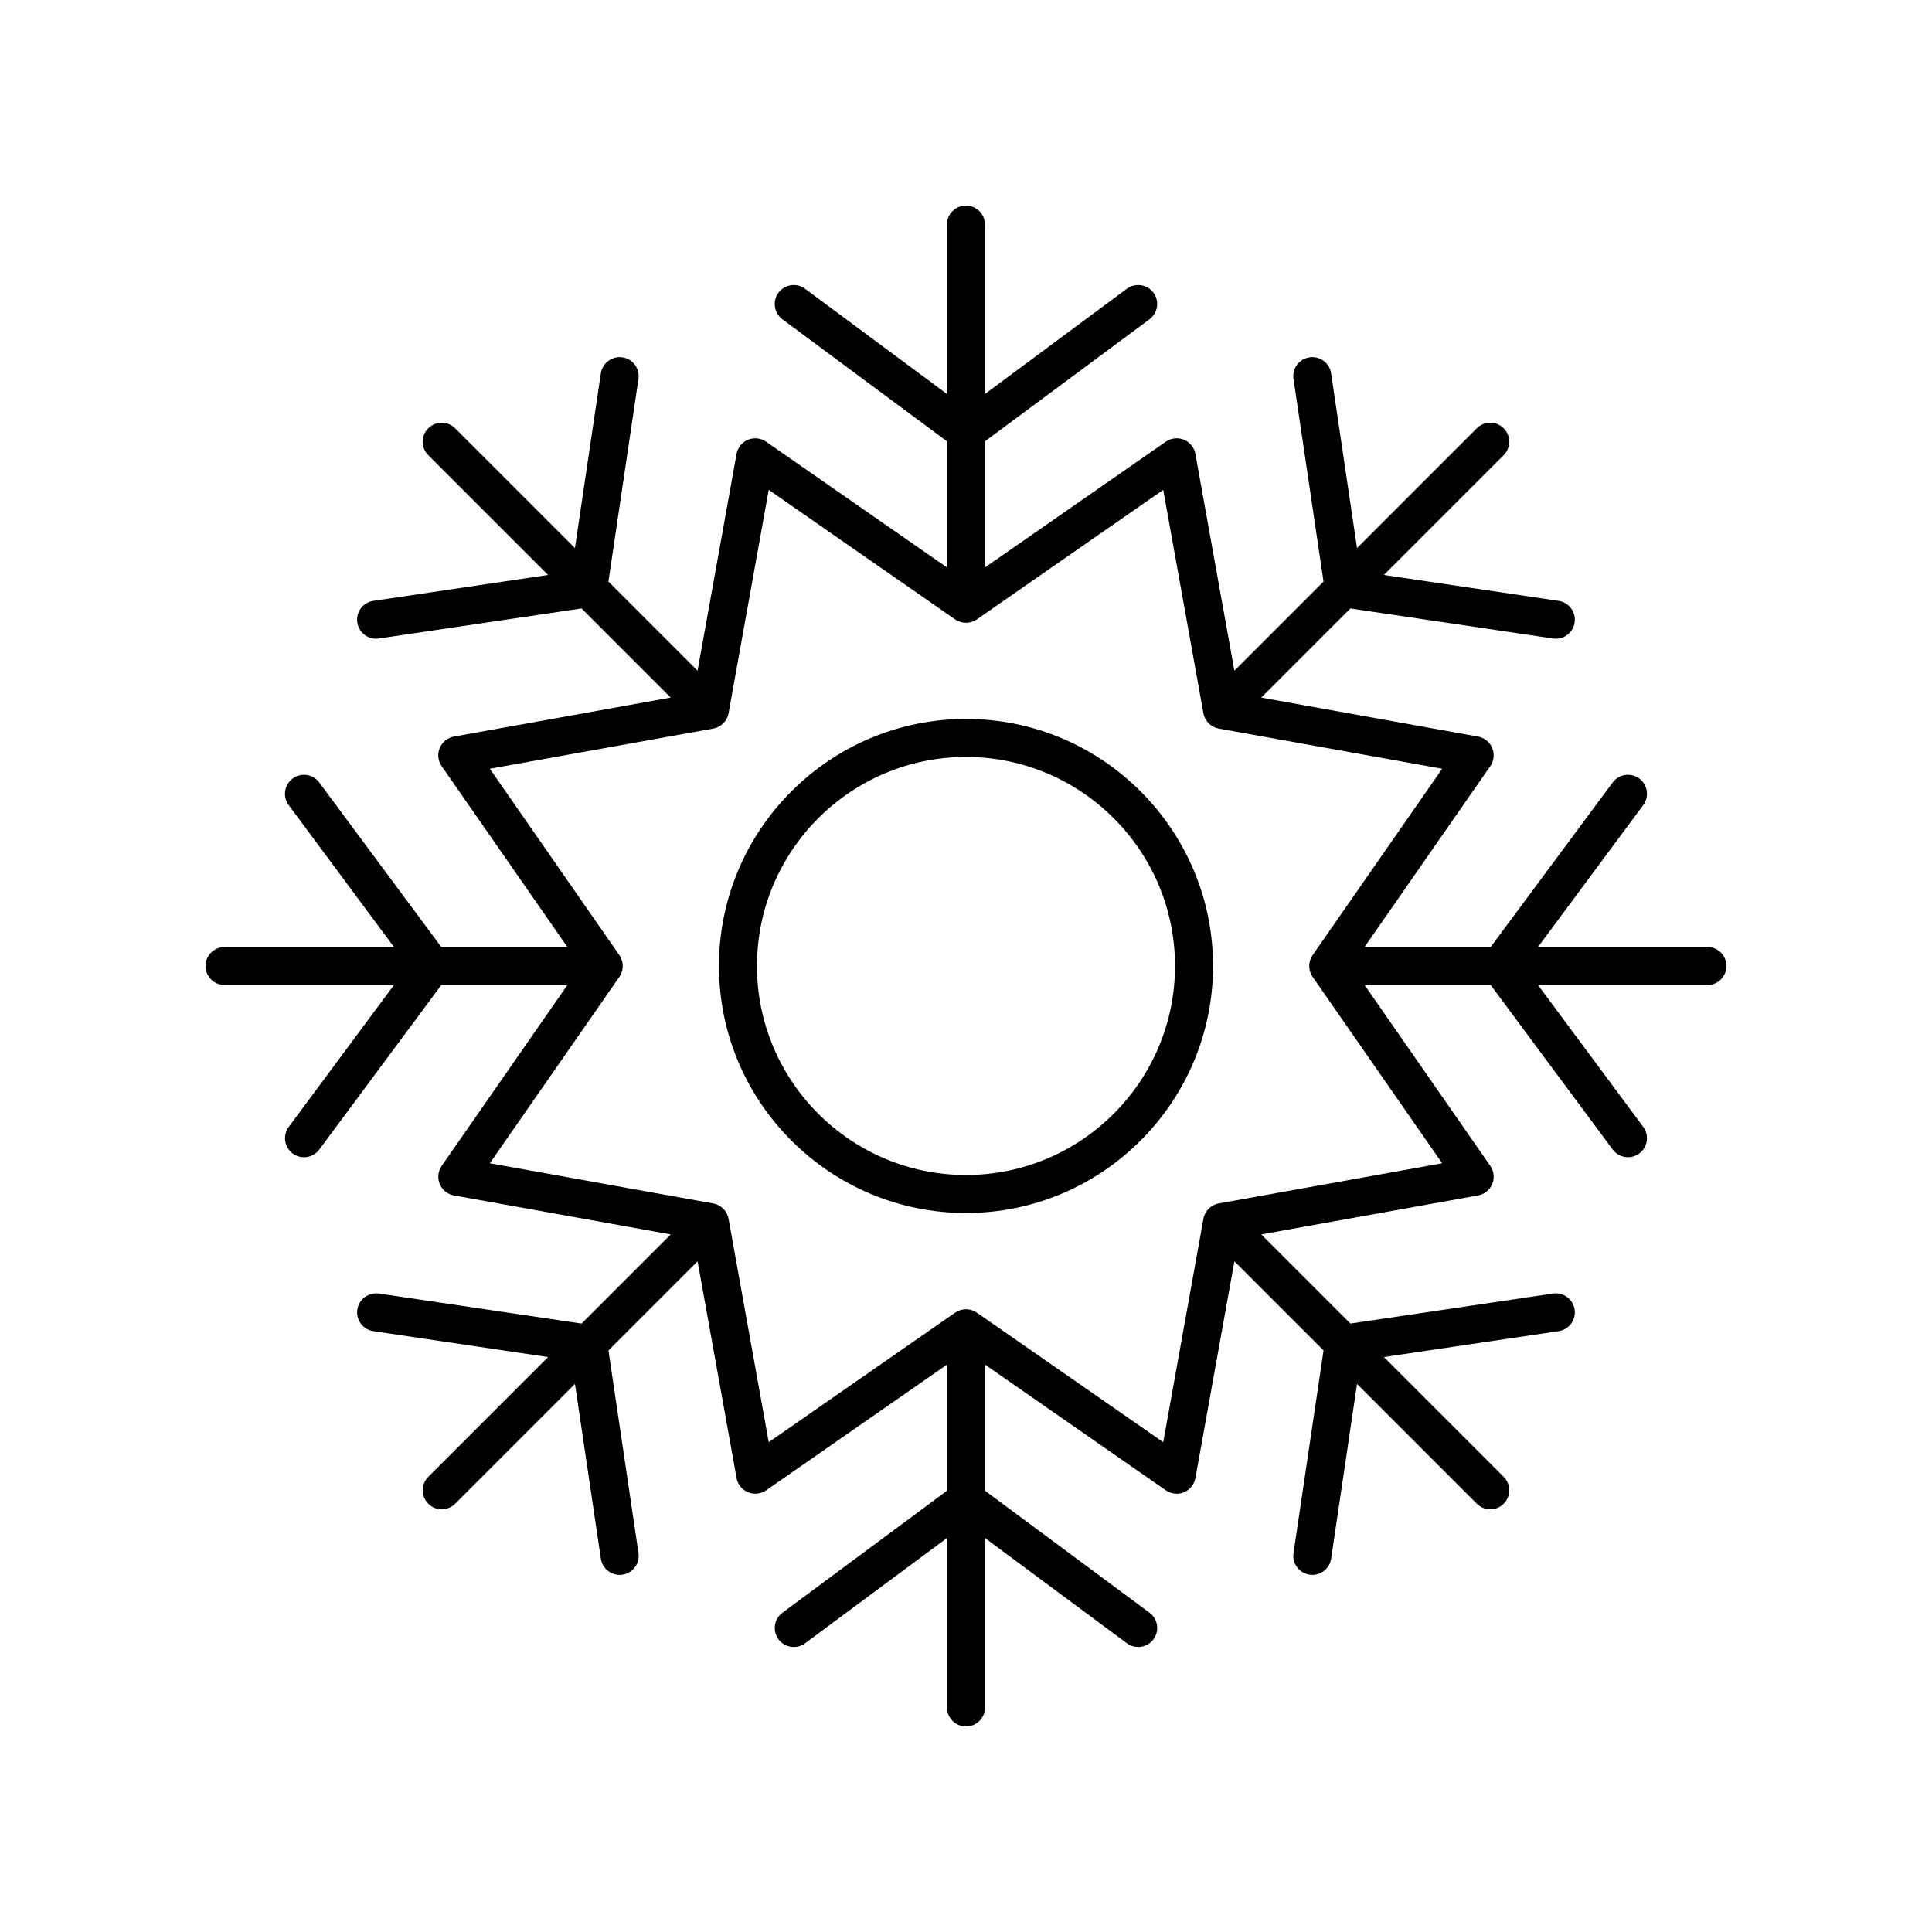
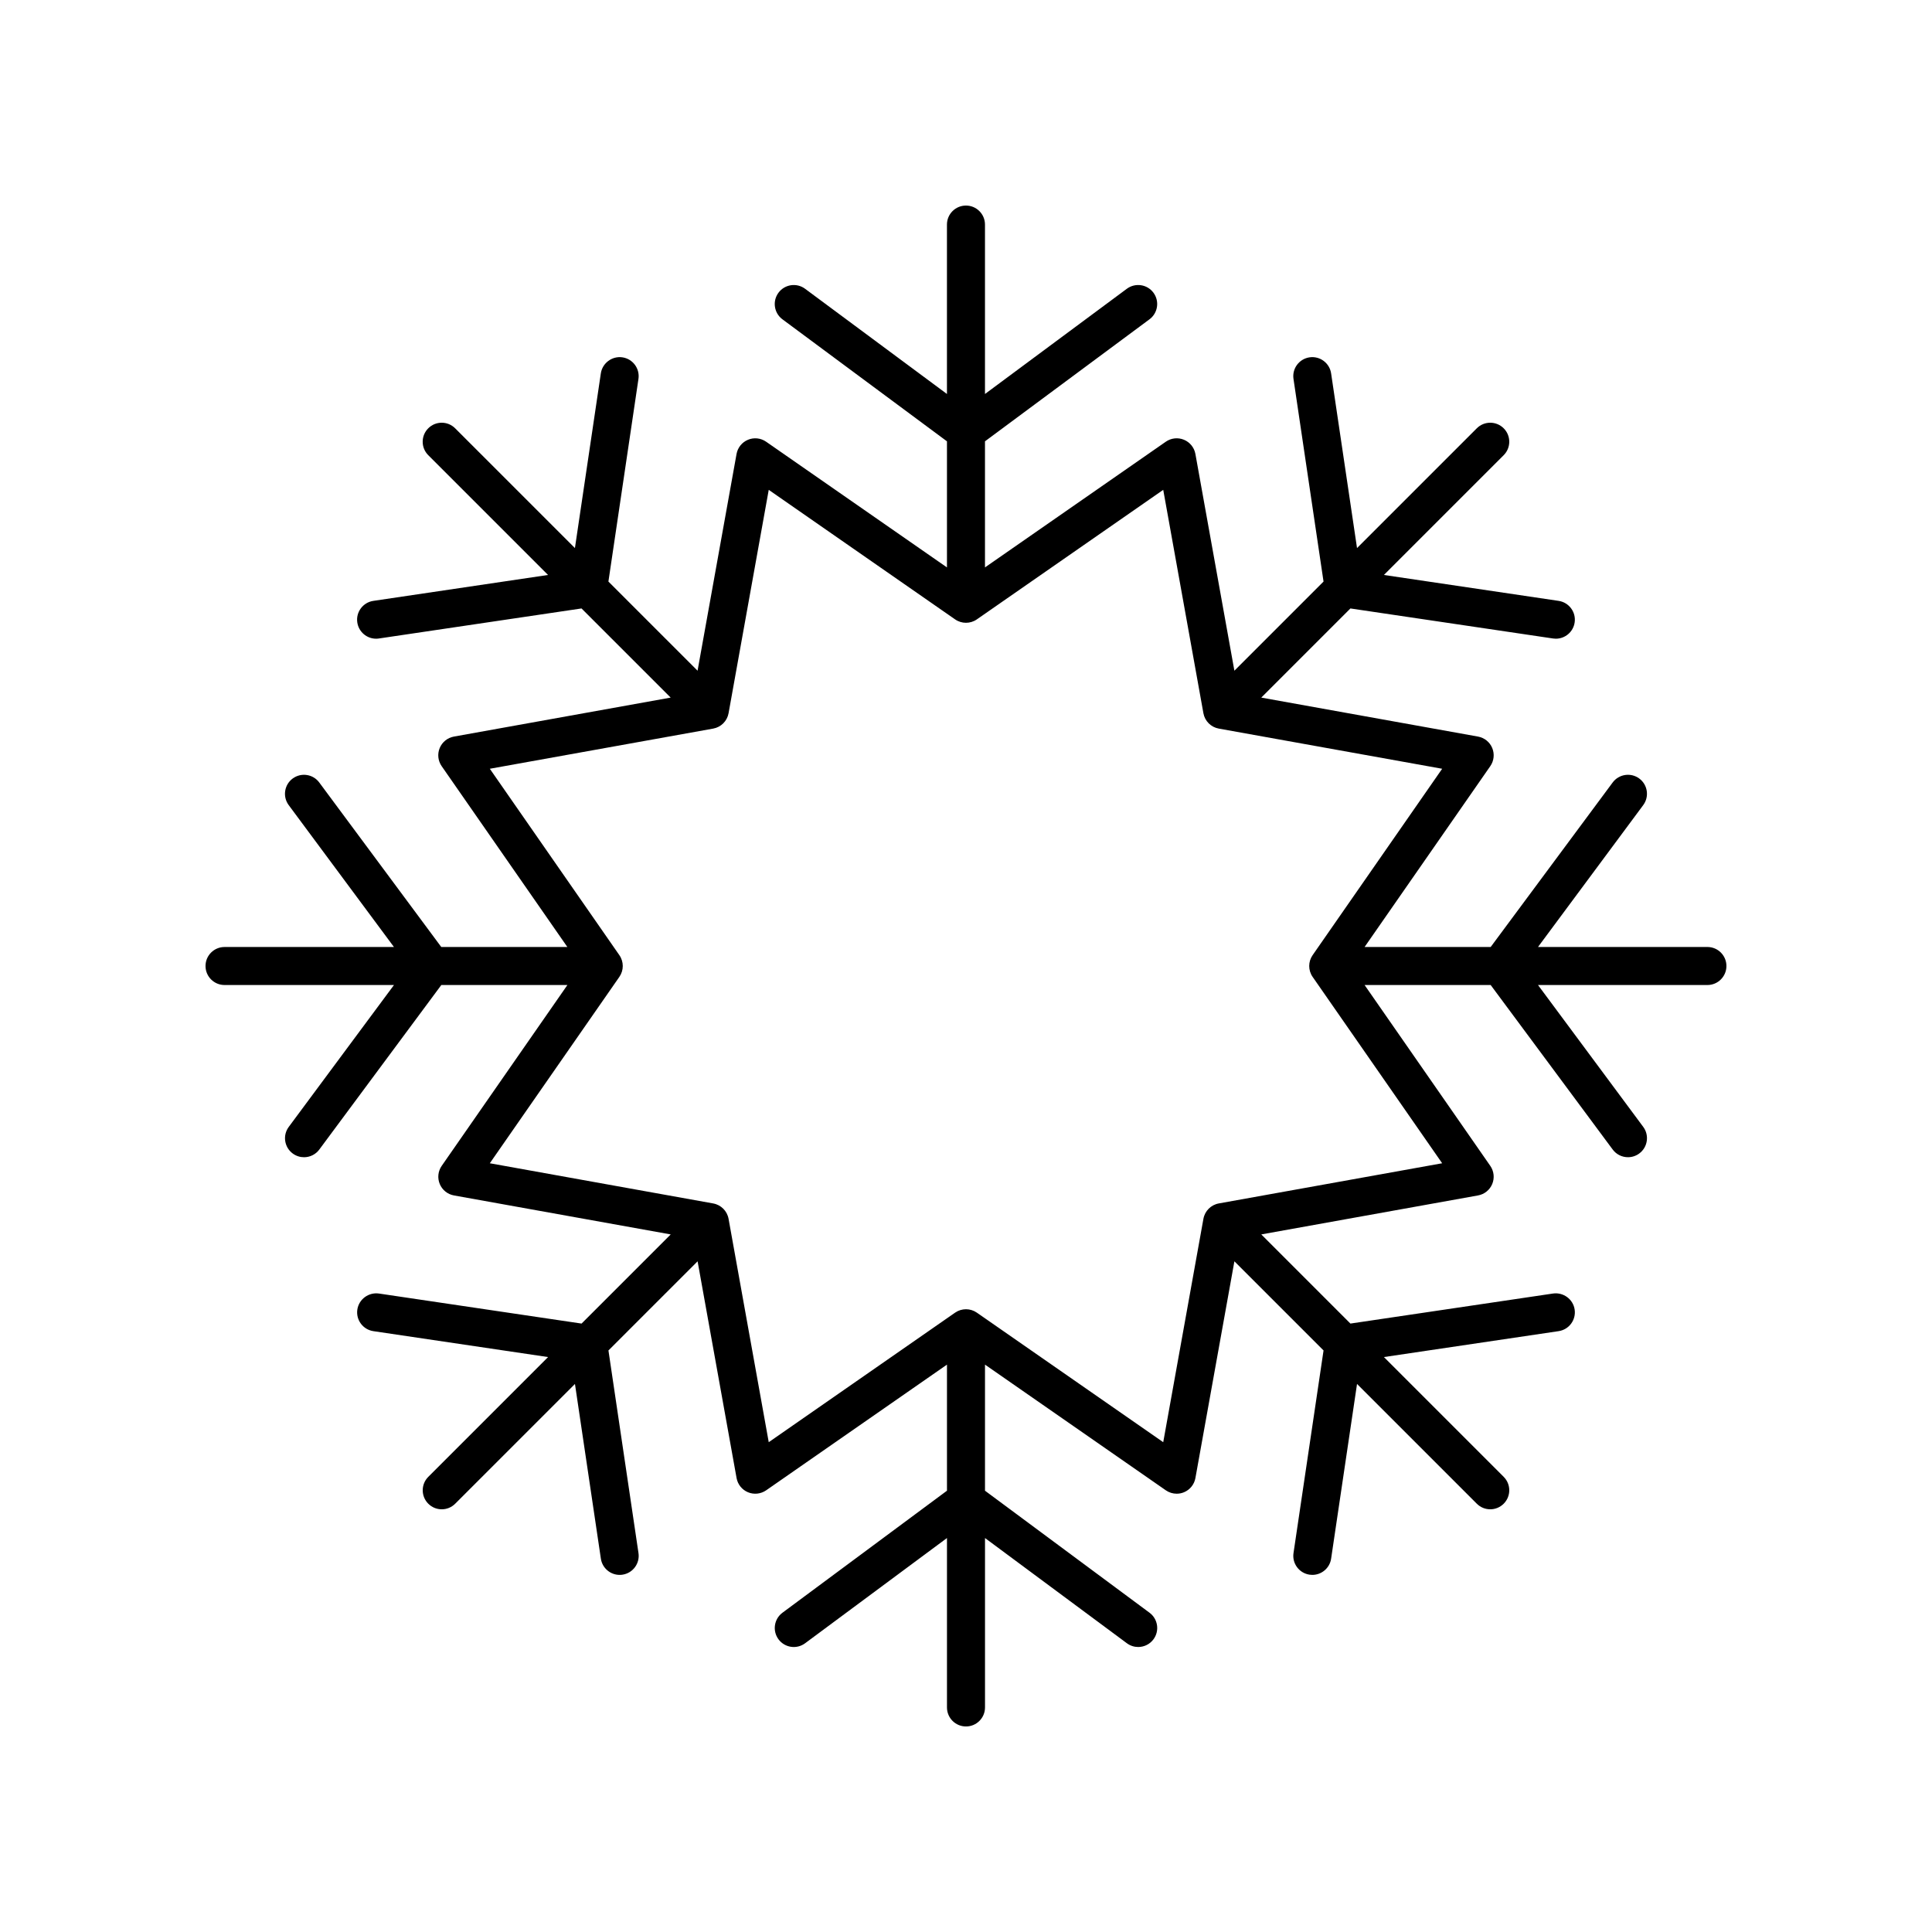
<svg xmlns="http://www.w3.org/2000/svg" fill="#000000" width="800px" height="800px" version="1.1" viewBox="144 144 512 512">
  <g>
    <path d="m203.51 405.04h44.895l-27.883 37.598c-1.656 2.234-1.191 5.391 1.047 7.047 0.902 0.668 1.953 0.992 2.996 0.992 1.543 0 3.062-0.703 4.051-2.035l32.336-43.602h33.414l-33.312 47.926c-0.98 1.41-1.172 3.219-0.516 4.805s2.074 2.727 3.762 3.031l57.445 10.332-23.625 23.625-53.699-7.961c-2.727-0.383-5.312 1.496-5.723 4.246-0.41 2.75 1.492 5.312 4.246 5.723l46.301 6.867-31.742 31.742c-1.969 1.969-1.969 5.156 0 7.125 0.984 0.984 2.273 1.477 3.562 1.477 1.289 0 2.578-0.492 3.562-1.477l31.742-31.742 6.867 46.301c0.371 2.5 2.523 4.301 4.977 4.301 0.246 0 0.496-0.016 0.746-0.055 2.754-0.41 4.656-2.973 4.246-5.723l-7.961-53.699 23.625-23.625 10.332 57.445c0.305 1.688 1.445 3.106 3.031 3.762s3.391 0.457 4.805-0.516l47.922-33.312v33.414l-43.598 32.336c-2.234 1.656-2.703 4.812-1.047 7.047 1.656 2.234 4.812 2.707 7.047 1.047l37.598-27.887v44.895c0 2.781 2.254 5.039 5.039 5.039 2.781 0 5.039-2.254 5.039-5.039v-44.895l37.598 27.883c0.902 0.668 1.953 0.992 2.996 0.992 1.543 0 3.062-0.703 4.051-2.035 1.656-2.234 1.188-5.391-1.047-7.047l-43.602-32.336v-33.414l47.926 33.312c0.859 0.594 1.863 0.898 2.875 0.898 0.652 0 1.309-0.125 1.93-0.383 1.586-0.656 2.727-2.074 3.031-3.762l10.332-57.445 23.625 23.625-7.961 53.699c-0.41 2.75 1.492 5.312 4.246 5.723 0.25 0.035 0.5 0.055 0.746 0.055 2.457 0 4.606-1.797 4.977-4.301l6.867-46.301 31.742 31.742c0.984 0.984 2.273 1.477 3.562 1.477 1.289 0 2.578-0.492 3.562-1.477 1.969-1.969 1.969-5.156 0-7.125l-31.742-31.742 46.301-6.867c2.754-0.41 4.656-2.973 4.246-5.723-0.41-2.75-2.988-4.629-5.723-4.246l-53.699 7.961-23.625-23.625 57.445-10.332c1.688-0.305 3.106-1.445 3.762-3.031s0.461-3.394-0.516-4.805l-33.312-47.926h33.414l32.336 43.598c0.988 1.332 2.508 2.035 4.051 2.035 1.043 0 2.094-0.32 2.996-0.992 2.234-1.656 2.703-4.812 1.047-7.047l-27.887-37.594h44.895c2.781 0 5.039-2.254 5.039-5.039 0-2.781-2.254-5.039-5.039-5.039h-44.895l27.883-37.598c1.656-2.234 1.191-5.391-1.047-7.047-2.231-1.652-5.387-1.188-7.047 1.047l-32.332 43.602h-33.414l33.312-47.926c0.98-1.41 1.172-3.219 0.516-4.805-0.656-1.586-2.074-2.727-3.762-3.031l-57.445-10.332 23.625-23.625 53.699 7.961c0.25 0.035 0.5 0.055 0.746 0.055 2.457 0 4.606-1.797 4.977-4.301 0.41-2.75-1.492-5.312-4.246-5.723l-46.301-6.867 31.742-31.742c1.969-1.969 1.969-5.156 0-7.125s-5.156-1.969-7.125 0l-31.742 31.742-6.867-46.301c-0.406-2.75-2.981-4.652-5.723-4.246-2.754 0.41-4.656 2.973-4.246 5.723l7.961 53.699-23.625 23.625-10.332-57.445c-0.305-1.688-1.445-3.106-3.031-3.762-1.594-0.66-3.394-0.465-4.805 0.516l-47.926 33.312v-33.414l43.598-32.336c2.234-1.656 2.703-4.812 1.047-7.047-1.656-2.231-4.805-2.699-7.047-1.047l-37.598 27.887v-44.895c0-2.781-2.254-5.039-5.039-5.039-2.781 0-5.039 2.254-5.039 5.039v44.895l-37.598-27.883c-2.234-1.656-5.391-1.188-7.047 1.047-1.656 2.234-1.188 5.391 1.047 7.047l43.602 32.336v33.414l-47.926-33.312c-1.41-0.98-3.227-1.18-4.805-0.516-1.586 0.656-2.727 2.074-3.031 3.762l-10.332 57.441-23.625-23.625 7.961-53.699c0.41-2.75-1.492-5.312-4.246-5.723-2.707-0.406-5.312 1.496-5.723 4.246l-6.867 46.301-31.742-31.742c-1.969-1.969-5.156-1.969-7.125 0s-1.969 5.156 0 7.125l31.742 31.742-46.301 6.867c-2.754 0.41-4.656 2.973-4.246 5.723 0.371 2.5 2.523 4.301 4.977 4.301 0.246 0 0.496-0.016 0.746-0.055l53.699-7.961 23.625 23.625-57.445 10.332c-1.688 0.305-3.106 1.445-3.762 3.031-0.656 1.586-0.461 3.394 0.516 4.805l33.312 47.926h-33.414l-32.336-43.598c-1.652-2.234-4.809-2.699-7.047-1.047-2.234 1.656-2.703 4.812-1.047 7.047l27.887 37.598h-44.895c-2.781 0-5.039 2.254-5.039 5.039 0.004 2.781 2.258 5.035 5.039 5.035zm129.5-67.957c2.07-0.375 3.691-1.996 4.066-4.066l10.648-59.203 49.395 34.332c1.727 1.199 4.023 1.199 5.75 0l49.398-34.332 10.648 59.203c0.375 2.07 1.996 3.691 4.066 4.066l59.207 10.648-34.332 49.395c-1.199 1.73-1.199 4.023 0 5.75l34.332 49.398-59.203 10.648c-2.07 0.375-3.691 1.996-4.066 4.066l-10.652 59.207-49.395-34.332c-0.863-0.602-1.871-0.902-2.875-0.902-1.008 0-2.012 0.301-2.875 0.898l-49.398 34.336-10.648-59.203c-0.375-2.07-1.996-3.691-4.066-4.066l-59.203-10.652 34.332-49.395c1.199-1.73 1.199-4.023 0-5.75l-34.332-49.398z" />
-     <path d="m400 465.46c36.098 0 65.469-29.371 65.469-65.469-0.004-36.098-29.371-65.465-65.469-65.465-36.102 0-65.469 29.367-65.469 65.469 0 36.098 29.367 65.465 65.469 65.465zm0-120.86c30.543 0 55.391 24.848 55.391 55.391 0 30.547-24.848 55.395-55.391 55.395-30.547 0-55.395-24.848-55.395-55.391 0-30.547 24.848-55.395 55.395-55.395z" />
  </g>
</svg>